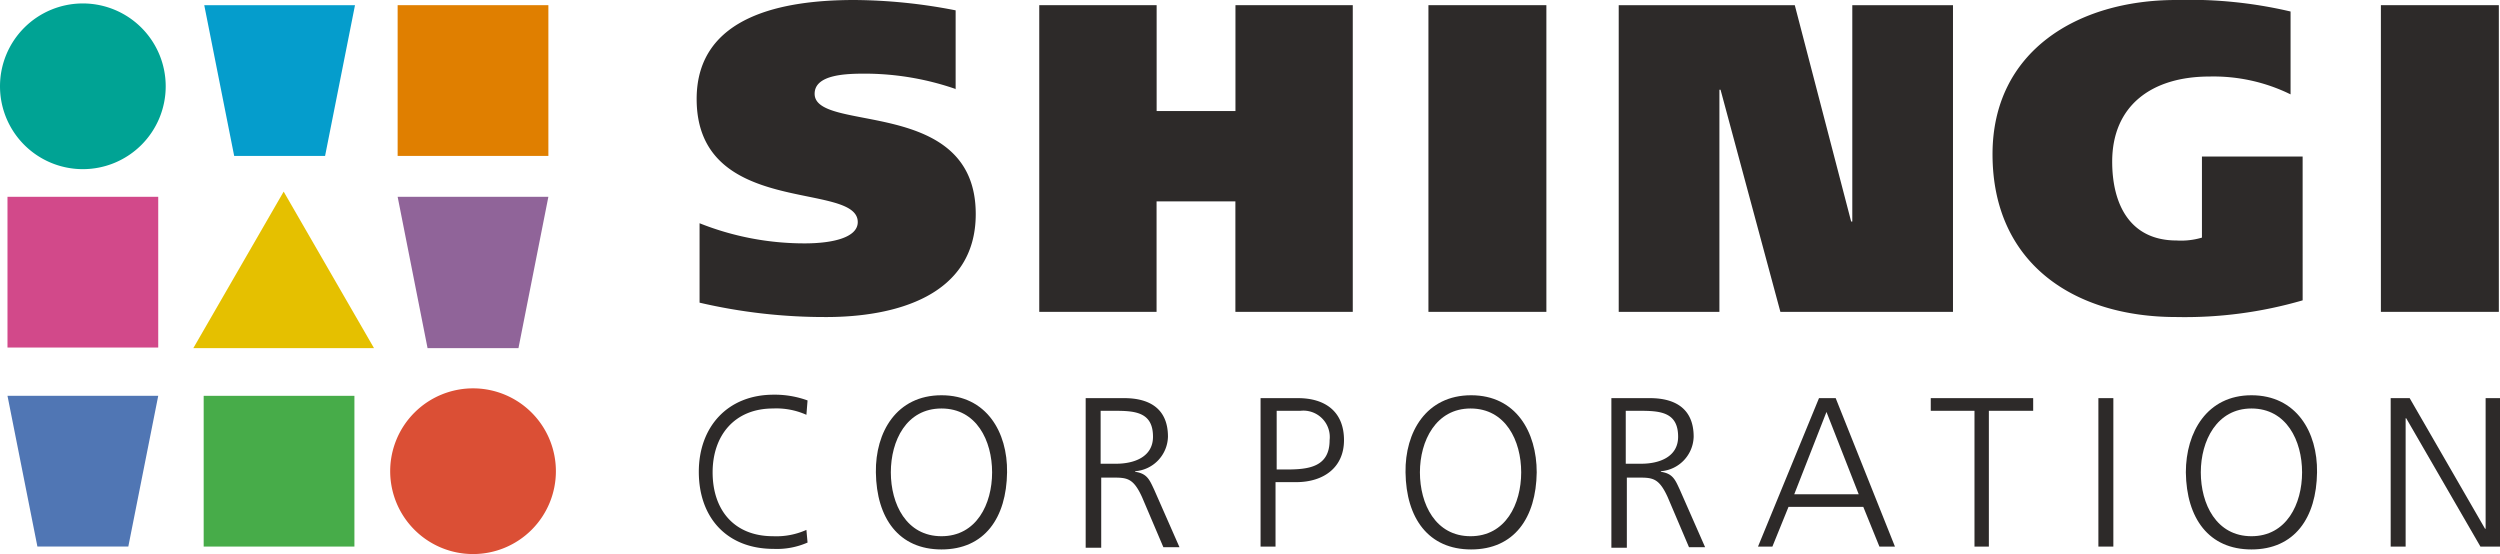
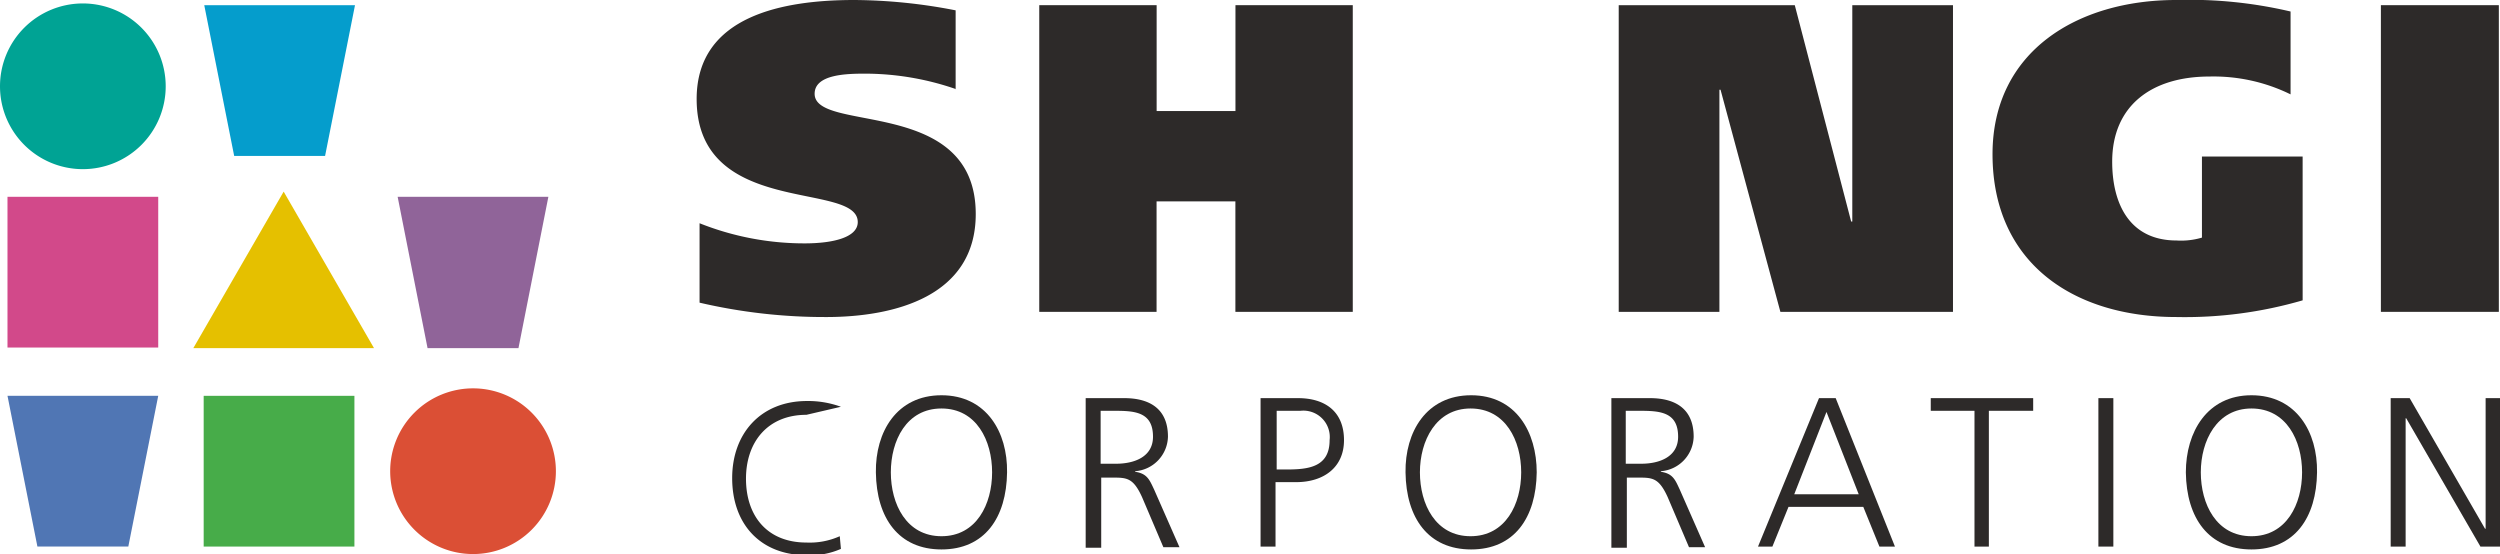
<svg xmlns="http://www.w3.org/2000/svg" id="logo-01" width="185" height="41" viewBox="0 0 185 41">
  <path id="パス_159" data-name="パス 159" d="M141.2,6.6a20.6,20.6,0,0,0-6.727-1.15c-1.362,0-3.747.043-3.747,1.49,0,2.938,11.922.17,11.922,8.9,0,6.089-6,7.621-11.07,7.621a40.785,40.785,0,0,1-9.367-1.064V16.52A20.961,20.961,0,0,0,130,18.01c2.044,0,3.917-.426,3.917-1.575,0-3.066-11.922-.3-11.922-9.112C122,1.107,128.514,0,133.666,0a39.942,39.942,0,0,1,7.494.766V6.6Z" transform="translate(-70.443 0)" fill="#2d2a29" />
  <path id="パス_160" data-name="パス 160" d="M196.519.9H205.2V23.594h-8.686V15.419h-5.833v8.175H182V.9h8.686V8.734h5.833Z" transform="translate(-105.095 -0.517)" fill="#2d2a29" />
-   <rect id="長方形_23042" data-name="長方形 23042" width="8.728" height="22.694" transform="translate(105.704 0.383)" fill="#2d2a29" />
  <path id="パス_161" data-name="パス 161" d="M283.5.9h13.029L300.7,16.909h.085V.9h7.451V23.594H295.464L291.036,7.159h-.085V23.594H283.5Z" transform="translate(-163.715 -0.517)" fill="#2d2a29" />
  <path id="パス_162" data-name="パス 162" d="M372.149,22.225a31.178,31.178,0,0,1-9.367,1.235c-7.536,0-13.582-3.96-13.582-12.049C349.2,3.789,355.5,0,362.782,0a32.784,32.784,0,0,1,8.473.852V6.983a12.932,12.932,0,0,0-6-1.32c-4.3,0-7.2,2.171-7.2,6.3,0,3.108,1.277,5.833,4.769,5.833a5.4,5.4,0,0,0,1.873-.213v-6h7.451Z" transform="translate(-201.753)" fill="#2d2a29" />
  <rect id="長方形_23043" data-name="長方形 23043" width="8.728" height="22.694" transform="translate(176.186 0.383)" fill="#2d2a29" />
-   <path id="パス_163" data-name="パス 163" d="M130.262,70.49a5.441,5.441,0,0,0-2.469-.468c-2.853,0-4.471,2-4.471,4.726,0,2.768,1.575,4.726,4.471,4.726a5.441,5.441,0,0,0,2.469-.468l.085.937a5.621,5.621,0,0,1-2.512.468c-3.449,0-5.535-2.3-5.535-5.705,0-3.321,2.129-5.705,5.535-5.705a7.081,7.081,0,0,1,2.512.426Z" transform="translate(-70.588 -39.794)" fill="#2d2a29" />
+   <path id="パス_163" data-name="パス 163" d="M130.262,70.49c-2.853,0-4.471,2-4.471,4.726,0,2.768,1.575,4.726,4.471,4.726a5.441,5.441,0,0,0,2.469-.468l.085.937a5.621,5.621,0,0,1-2.512.468c-3.449,0-5.535-2.3-5.535-5.705,0-3.321,2.129-5.705,5.535-5.705a7.081,7.081,0,0,1,2.512.426Z" transform="translate(-70.588 -39.794)" fill="#2d2a29" />
  <path id="パス_164" data-name="パス 164" d="M158.153,69.1c3.321,0,4.9,2.725,4.854,5.705-.043,3.364-1.661,5.705-4.854,5.705-3.151,0-4.811-2.3-4.854-5.705-.043-2.98,1.533-5.705,4.854-5.705m-3.747,5.705c0,2.342,1.15,4.726,3.747,4.726s3.747-2.384,3.747-4.726-1.15-4.726-3.747-4.726-3.747,2.384-3.747,4.726" transform="translate(-88.484 -39.851)" fill="#2d2a29" />
  <path id="パス_165" data-name="パス 165" d="M190,69.6h2.853c1.959,0,3.236.852,3.236,2.853a2.629,2.629,0,0,1-2.427,2.555v.043c.894.128,1.064.6,1.405,1.32l1.873,4.258h-1.192l-1.575-3.7c-.639-1.405-1.107-1.448-2.129-1.448h-.894V80.67H190Zm1.107,4.854h1.15c1.277,0,2.725-.468,2.725-2,0-1.788-1.277-1.916-2.768-1.916h-1.107v3.917Z" transform="translate(-109.66 -40.138)" fill="#2d2a29" />
  <path id="パス_166" data-name="パス 166" d="M220.643,69.6h2.725c2.044,0,3.406,1.022,3.406,3.108,0,2.044-1.533,3.108-3.534,3.108h-1.533v4.769H220.6V69.6Zm1.107,5.28h.766c1.618,0,3.193-.17,3.193-2.171a1.955,1.955,0,0,0-2.171-2.171h-1.746V74.88Z" transform="translate(-127.318 -40.138)" fill="#2d2a29" />
  <path id="パス_167" data-name="パス 167" d="M250.853,69.1c3.321,0,4.854,2.725,4.854,5.705-.043,3.364-1.661,5.705-4.854,5.705-3.151,0-4.811-2.3-4.854-5.705-.043-2.98,1.533-5.705,4.854-5.705m-3.789,5.705c0,2.342,1.15,4.726,3.747,4.726s3.747-2.384,3.747-4.726-1.15-4.726-3.747-4.726c-2.555,0-3.747,2.384-3.747,4.726" transform="translate(-141.99 -39.851)" fill="#2d2a29" />
  <path id="パス_168" data-name="パス 168" d="M282,69.6h2.853c1.959,0,3.236.852,3.236,2.853a2.629,2.629,0,0,1-2.427,2.555v.043c.894.128,1.064.6,1.4,1.32l1.873,4.258h-1.192l-1.575-3.7c-.639-1.405-1.107-1.448-2.129-1.448h-.894V80.67H282Zm1.064,4.854h1.15c1.277,0,2.725-.468,2.725-2,0-1.788-1.277-1.916-2.768-1.916h-1.107Z" transform="translate(-162.758 -40.138)" fill="#2d2a29" />
  <path id="パス_169" data-name="パス 169" d="M312.213,69.6h1.235l4.385,10.985h-1.15l-1.192-2.938h-5.535l-1.192,2.938H307.7Zm.553,1.022-2.384,6.089h4.769Z" transform="translate(-177.607 -40.138)" fill="#2d2a29" />
  <path id="パス_170" data-name="パス 170" d="M341.136,70.537H337.9V69.6h7.579v.937H342.2V80.585h-1.064Z" transform="translate(-195.024 -40.138)" fill="#2d2a29" />
  <rect id="長方形_23044" data-name="長方形 23044" width="1.107" height="10.985" transform="translate(155.281 29.462)" fill="#2d2a29" />
  <path id="パス_171" data-name="パス 171" d="M387.654,69.1c3.321,0,4.9,2.725,4.854,5.705-.043,3.364-1.66,5.705-4.854,5.705-3.151,0-4.811-2.3-4.854-5.705,0-2.98,1.575-5.705,4.854-5.705m-3.747,5.705c0,2.342,1.15,4.726,3.747,4.726s3.747-2.384,3.747-4.726-1.15-4.726-3.747-4.726c-2.555,0-3.747,2.384-3.747,4.726" transform="translate(-221.047 -39.851)" fill="#2d2a29" />
  <path id="パス_172" data-name="パス 172" d="M418.4,69.6h1.405l5.578,9.665h.043V69.6h1.064V80.585h-1.448L419.55,71.09h-.043v9.495H418.4Z" transform="translate(-241.49 -40.138)" fill="#2d2a29" />
  <path id="パス_173" data-name="パス 173" d="M44.441,12.055H37.714L35.5.9H46.655Z" transform="translate(-20.385 -0.517)" fill="#059dcc" />
  <path id="パス_174" data-name="パス 174" d="M10.241,80.355H3.514L1.3,69.2H12.455Z" transform="translate(-0.746 -39.909)" fill="#5076b4" />
  <path id="パス_175" data-name="パス 175" d="M78.541,45.6H71.814L69.6,34.4H80.755Z" transform="translate(-40.175 -19.838)" fill="#906499" />
  <rect id="長方形_23045" data-name="長方形 23045" width="11.155" height="11.155" transform="translate(0.554 14.563)" fill="#d2498a" />
-   <rect id="長方形_23046" data-name="長方形 23046" width="11.155" height="11.155" transform="translate(29.425 0.383)" fill="#e07f00" />
  <rect id="長方形_23047" data-name="長方形 23047" width="11.155" height="11.155" transform="translate(15.072 29.291)" fill="#47ac49" />
  <path id="パス_176" data-name="パス 176" d="M68.3,74.031a6.131,6.131,0,1,1,6.131,6.131A6.133,6.133,0,0,1,68.3,74.031" transform="translate(-39.426 -39.162)" fill="#db4f35" />
  <path id="パス_177" data-name="パス 177" d="M12.262,6.731A6.131,6.131,0,1,1,6.131.6a6.133,6.133,0,0,1,6.131,6.131" transform="translate(0 -0.345)" fill="#00a394" />
  <path id="パス_178" data-name="パス 178" d="M33.6,45.081,40.285,33.5l6.685,11.581Z" transform="translate(-19.294 -19.32)" fill="#e5c000" />
</svg>